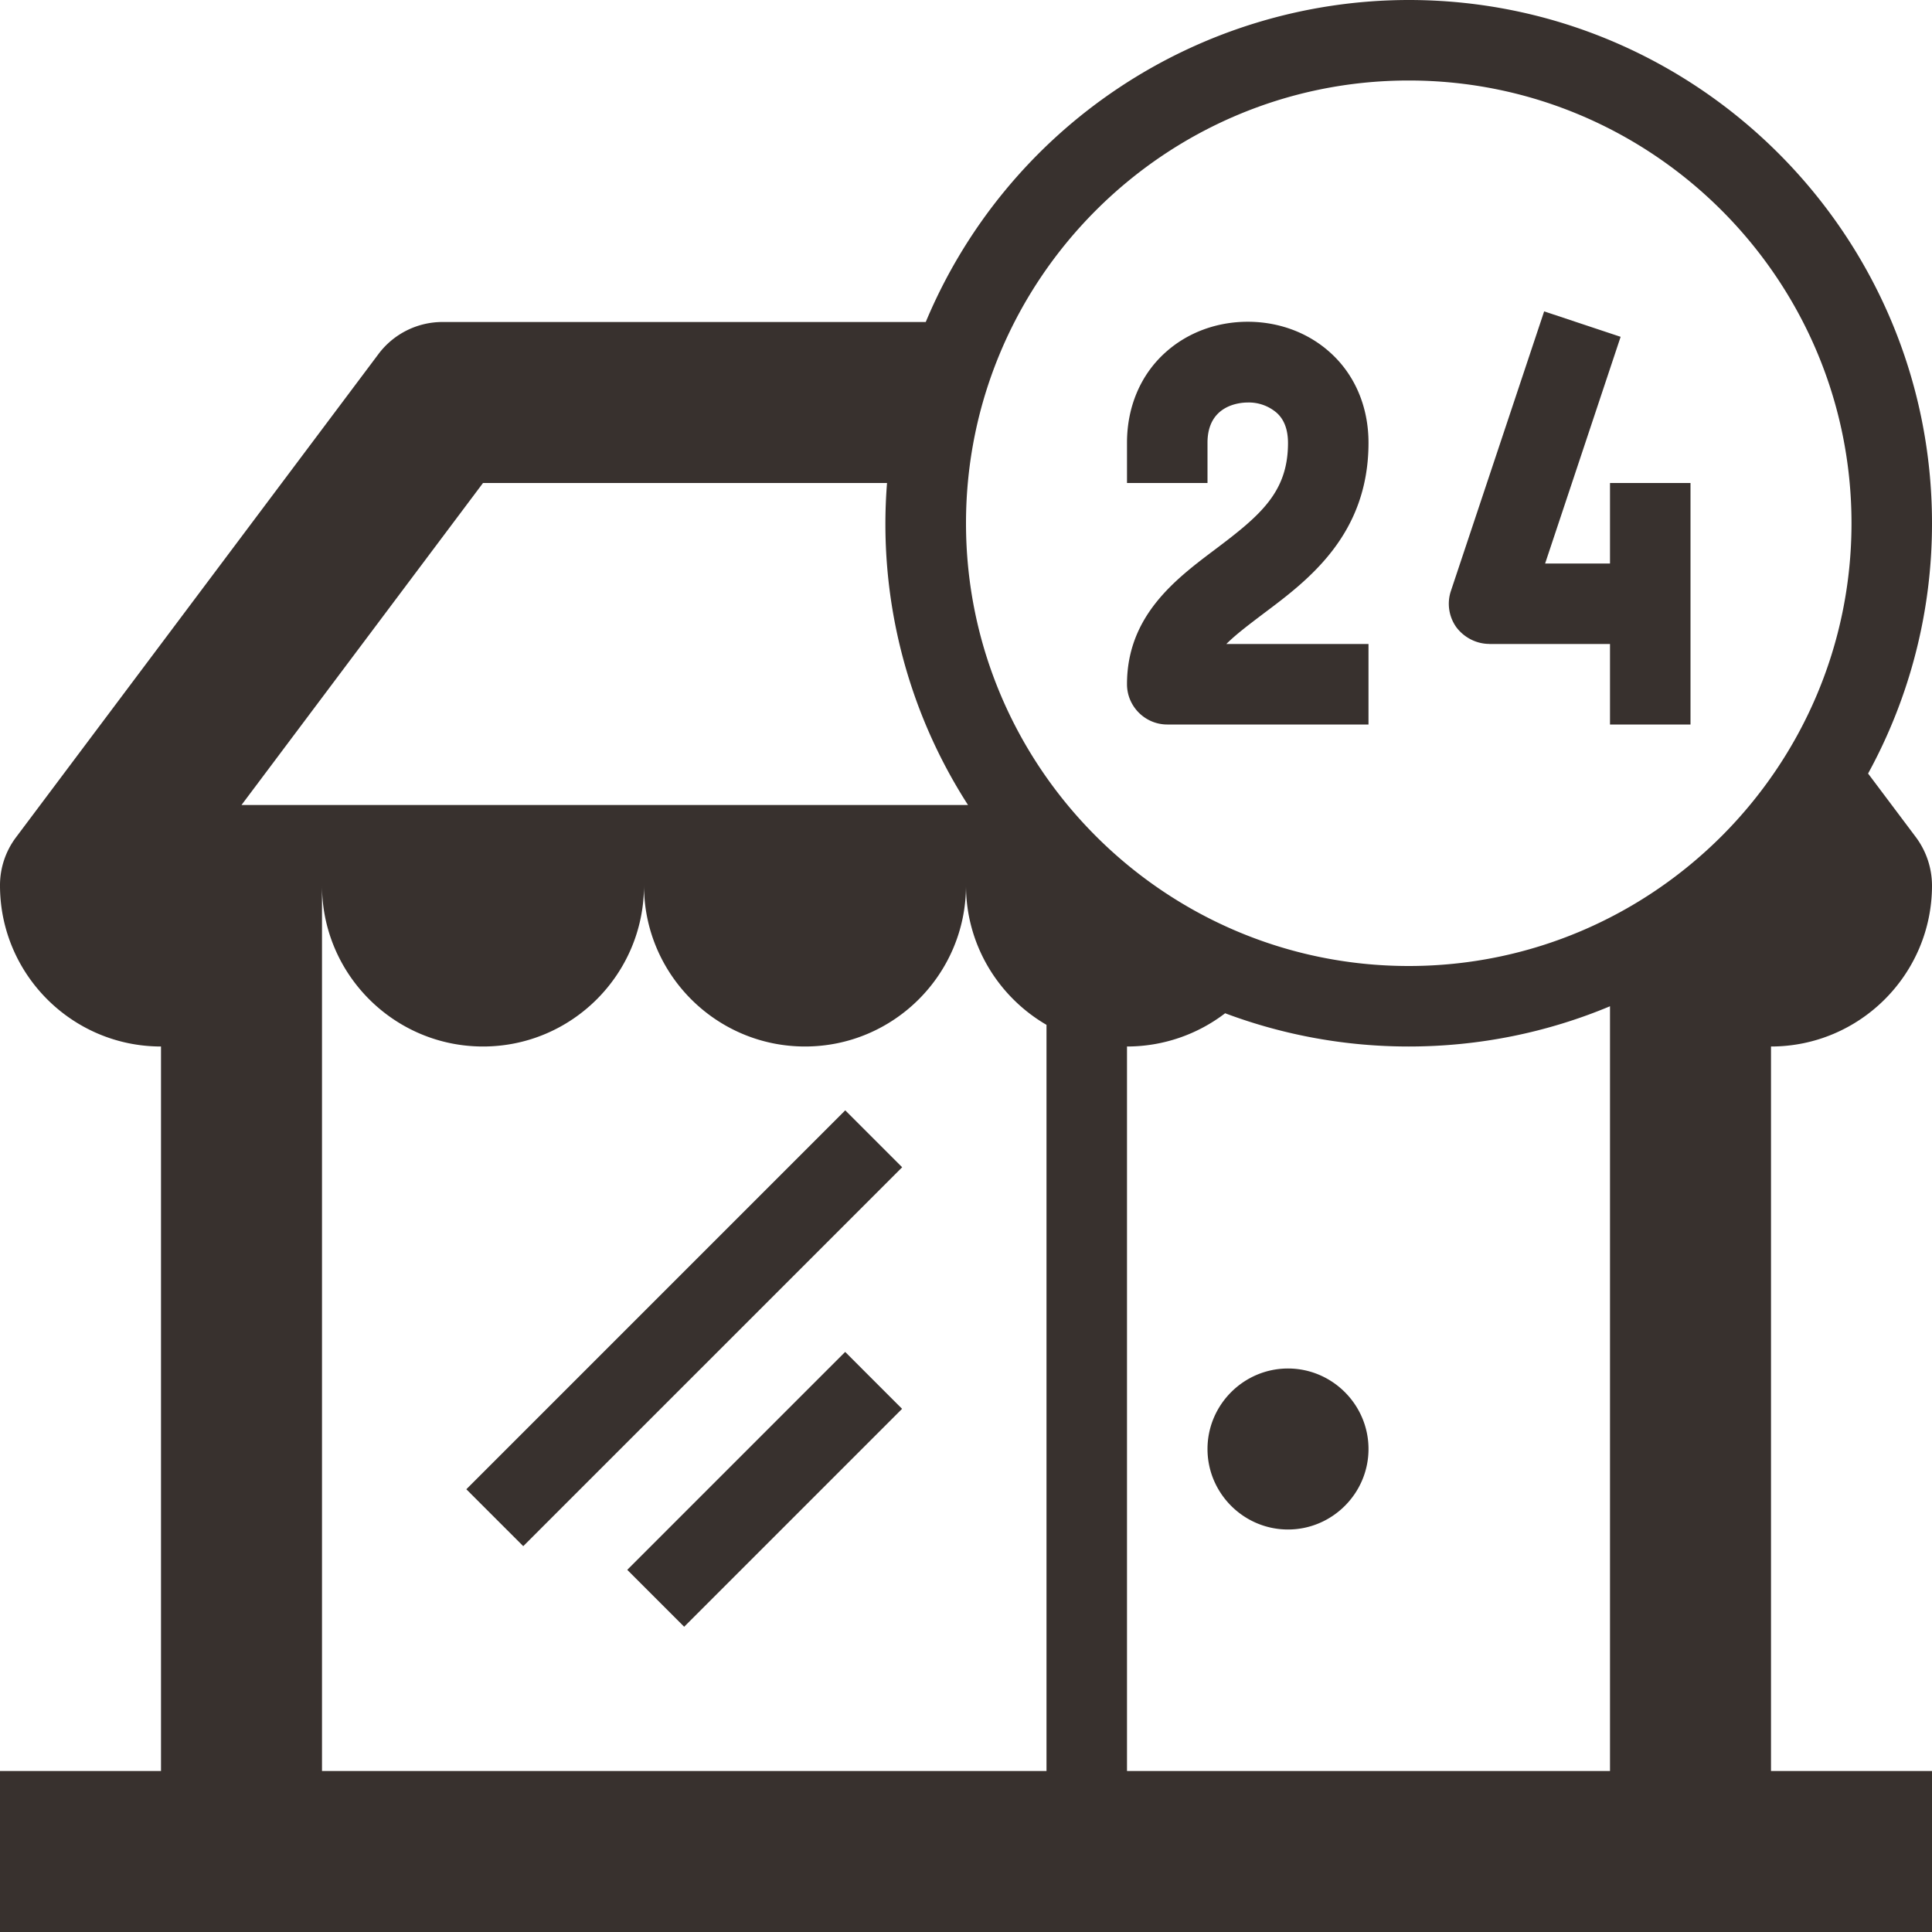
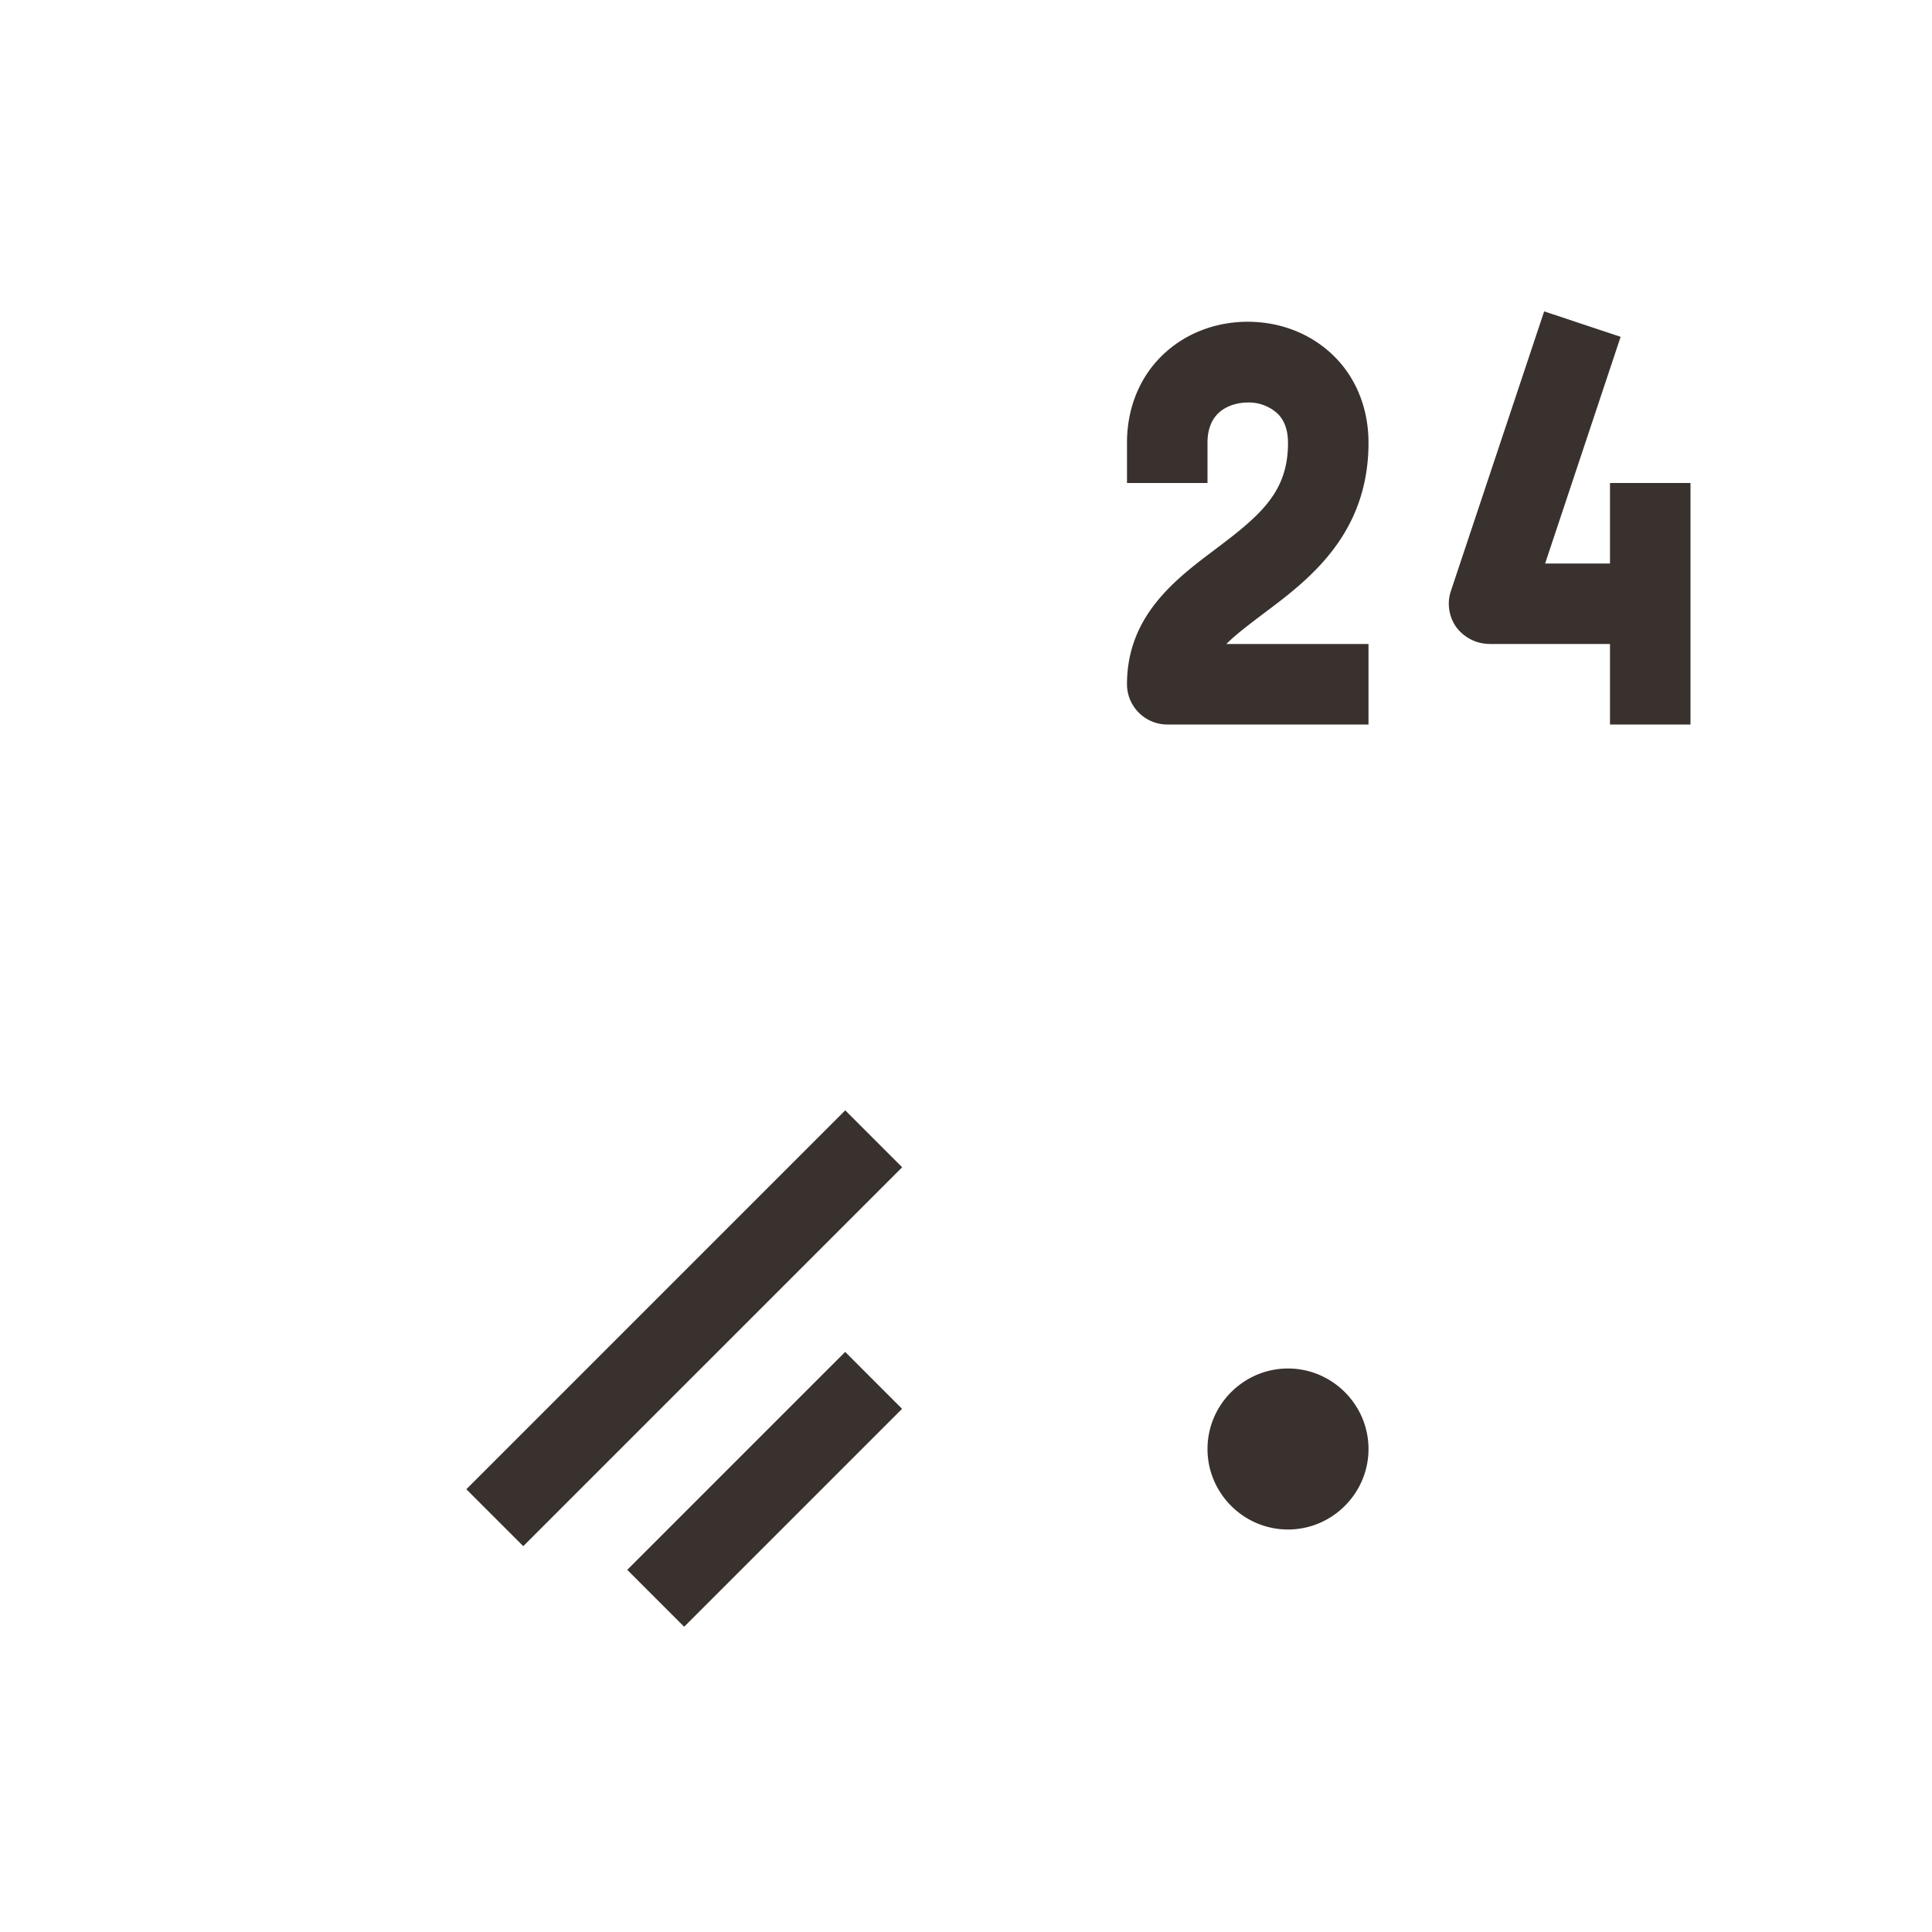
<svg xmlns="http://www.w3.org/2000/svg" width="24" height="24" viewBox="0 0 24 24">
-   <path d="M24 11a1.01 1.01 0 0 0-.2-.6l-.594-.791A6.458 6.458 0 0 0 24 6.5C24 2.916 21.084 0 17.5 0a6.508 6.508 0 0 0-6 4h-6a.994.994 0 0 0-.8.4l-4.5 6a.99.99 0 0 0-.2.6c0 1.103.897 2 2 2v9H0v2h24v-2h-2v-9c1.103 0 2-.897 2-2zM17.5 1C20.531 1 23 3.469 23 6.5S20.531 12 17.5 12 12 9.531 12 6.5 14.469 1 17.5 1zM6 6h5.019a6.446 6.446 0 0 0 1.006 4H3l3-4zm-2 5c0 1.103.897 2 2 2s2-.897 2-2c0 1.103.897 2 2 2s2-.897 2-2c0 .738.403 1.384 1 1.731V22H4V11zm10 11v-9c.444 0 .872-.147 1.219-.413A6.483 6.483 0 0 0 17.5 13c.884 0 1.731-.178 2.5-.5V22h-6z" fill="#38312e" />
  <path d="M16 17c-.55 0-1 .45-1 1s.45 1 1 1 1-.45 1-1-.45-1-1-1zm0 1zM5.793 18.5l4.707-4.707.707.707L6.5 19.207l-.707-.707zM7.792 19.501l2.707-2.707.707.707-2.707 2.707-.707-.707zM18.5 8H20v1h1V6h-1v1h-.806l.938-2.816-.95-.316-1.159 3.475a.502.502 0 0 0 .069.45c.097.128.25.206.409.206zM15.103 6.819C14.612 7.188 14 7.644 14 8.5c0 .275.225.5.5.5H17V8h-1.766c.116-.116.272-.234.466-.381.55-.412 1.3-.975 1.3-2.119 0-.45-.172-.85-.481-1.125-.272-.244-.634-.378-1.019-.378s-.747.134-1.019.378C14.172 4.65 14 5.05 14 5.5V6h1v-.5c0-.478.416-.5.5-.5a.53.53 0 0 1 .356.125c.097.084.144.213.144.378 0 .609-.341.897-.897 1.316z" fill="#38312e" />
</svg>